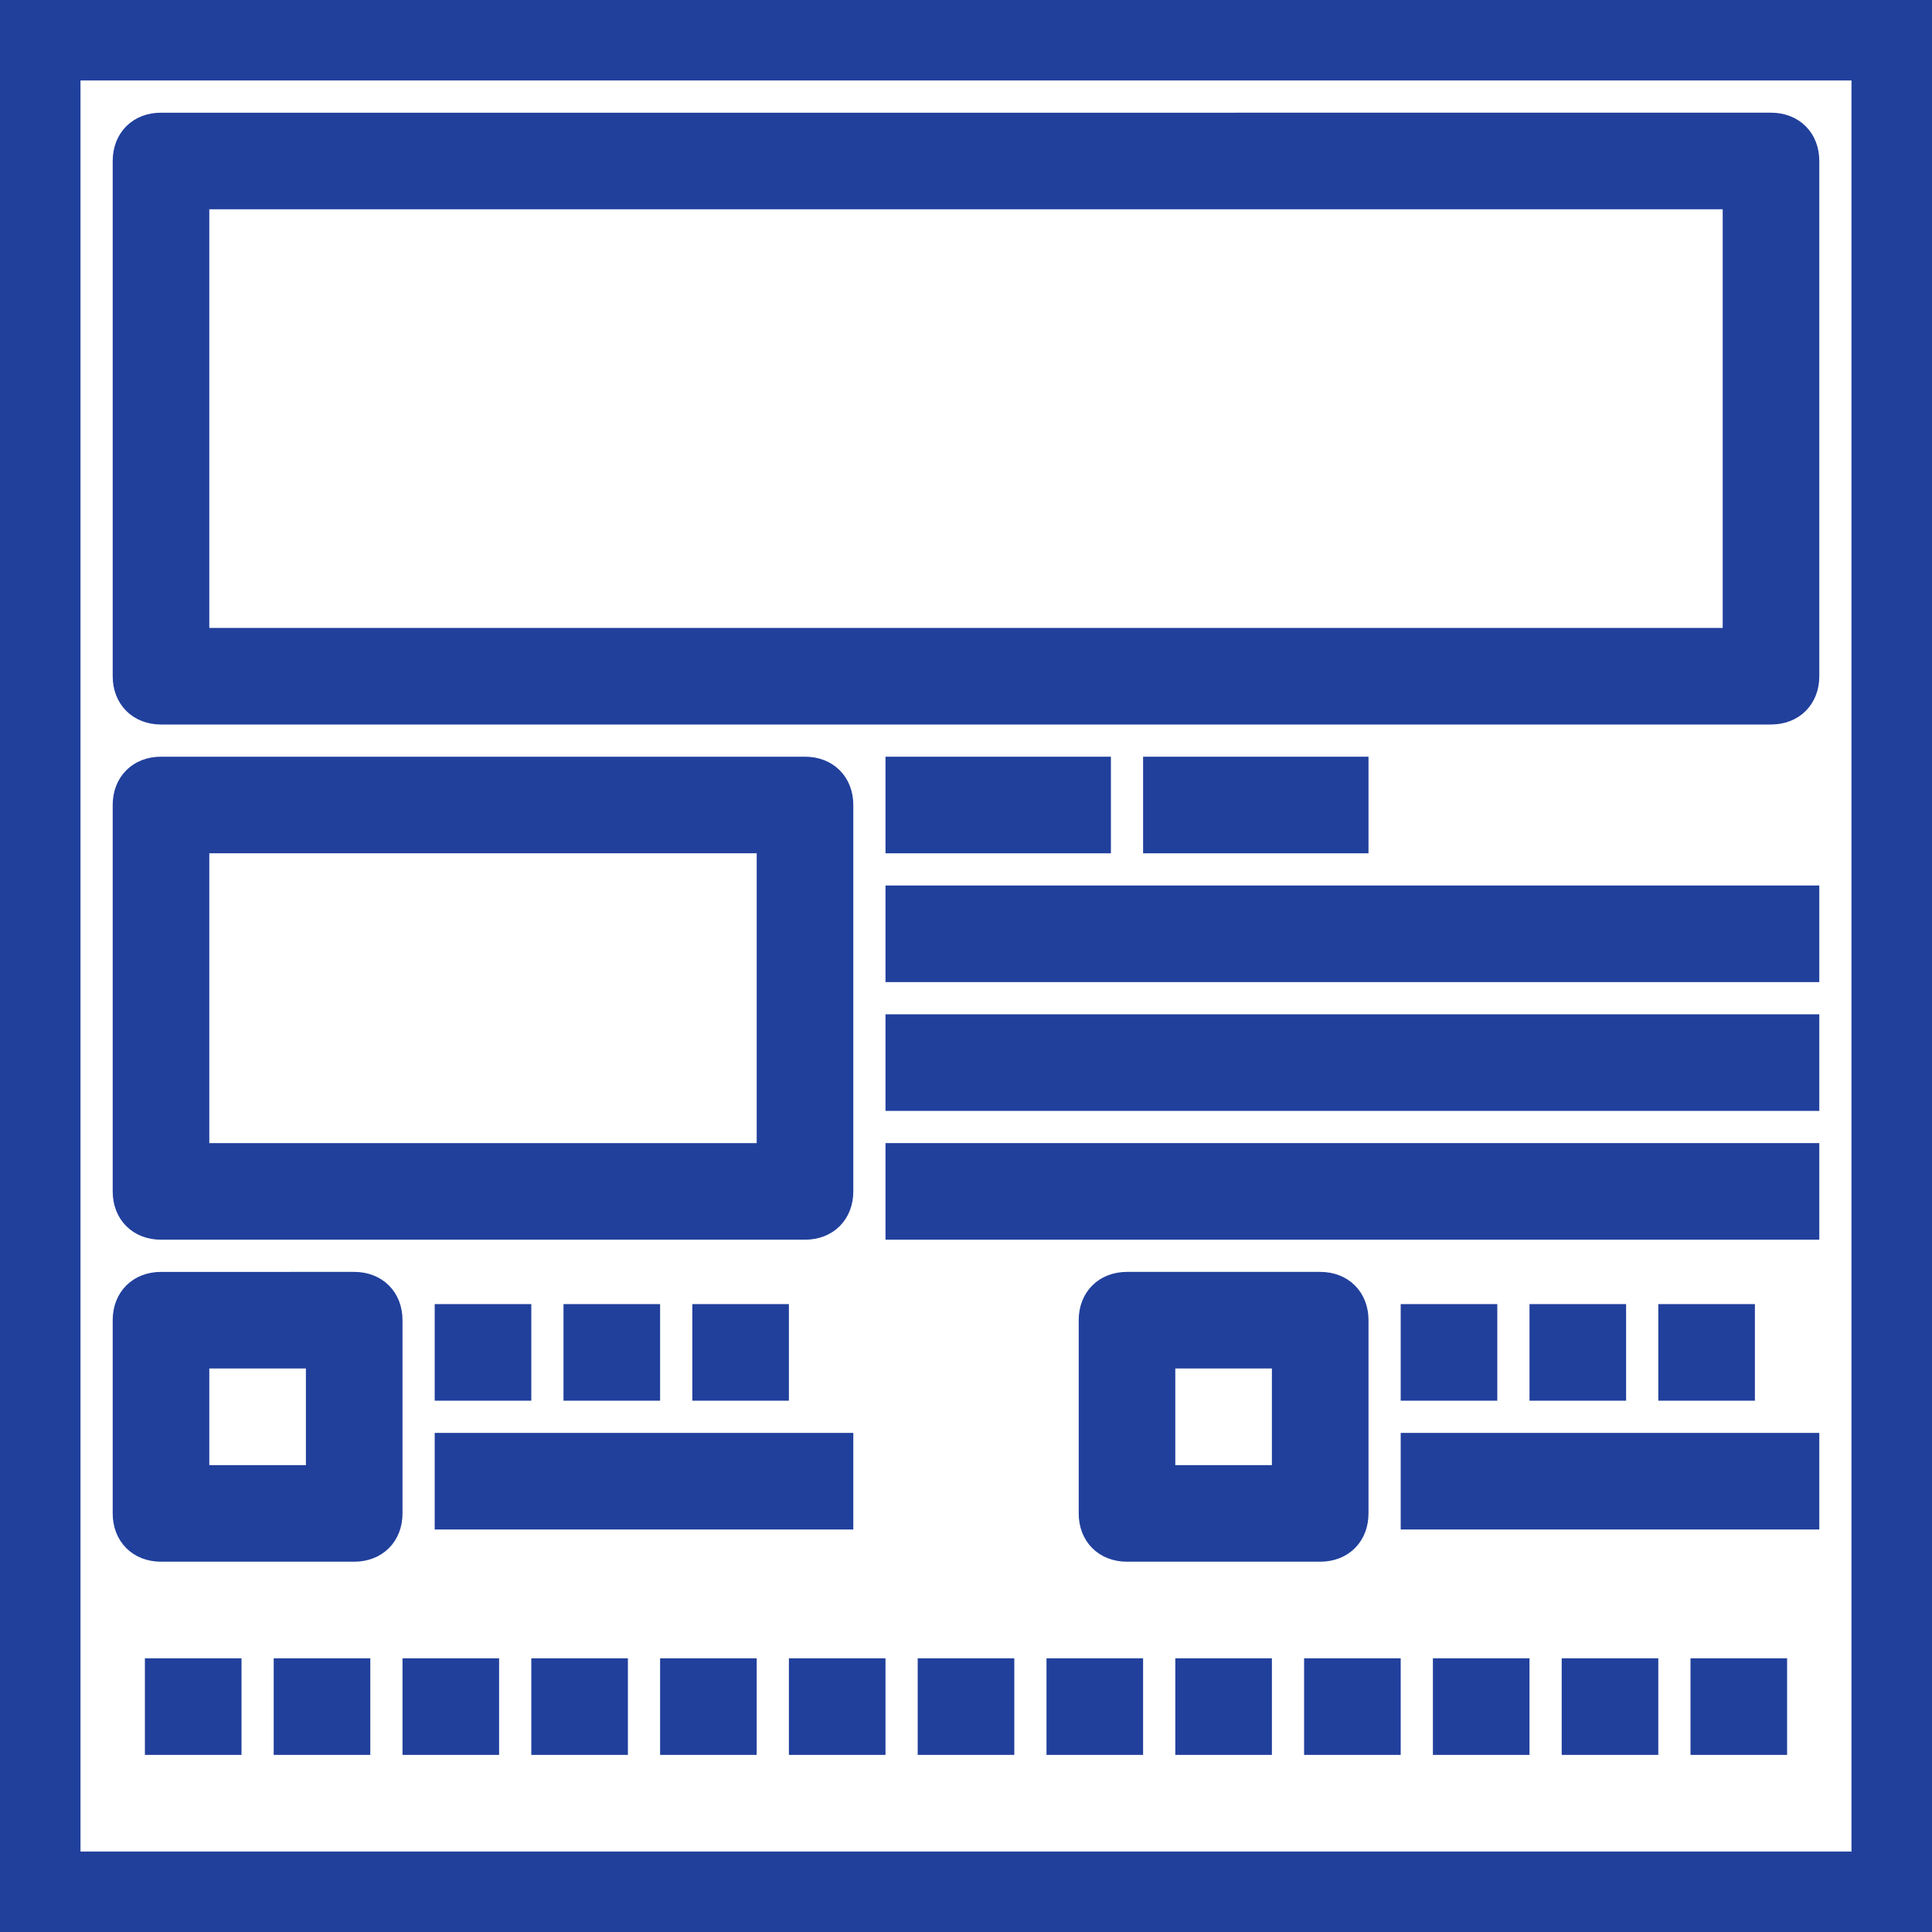
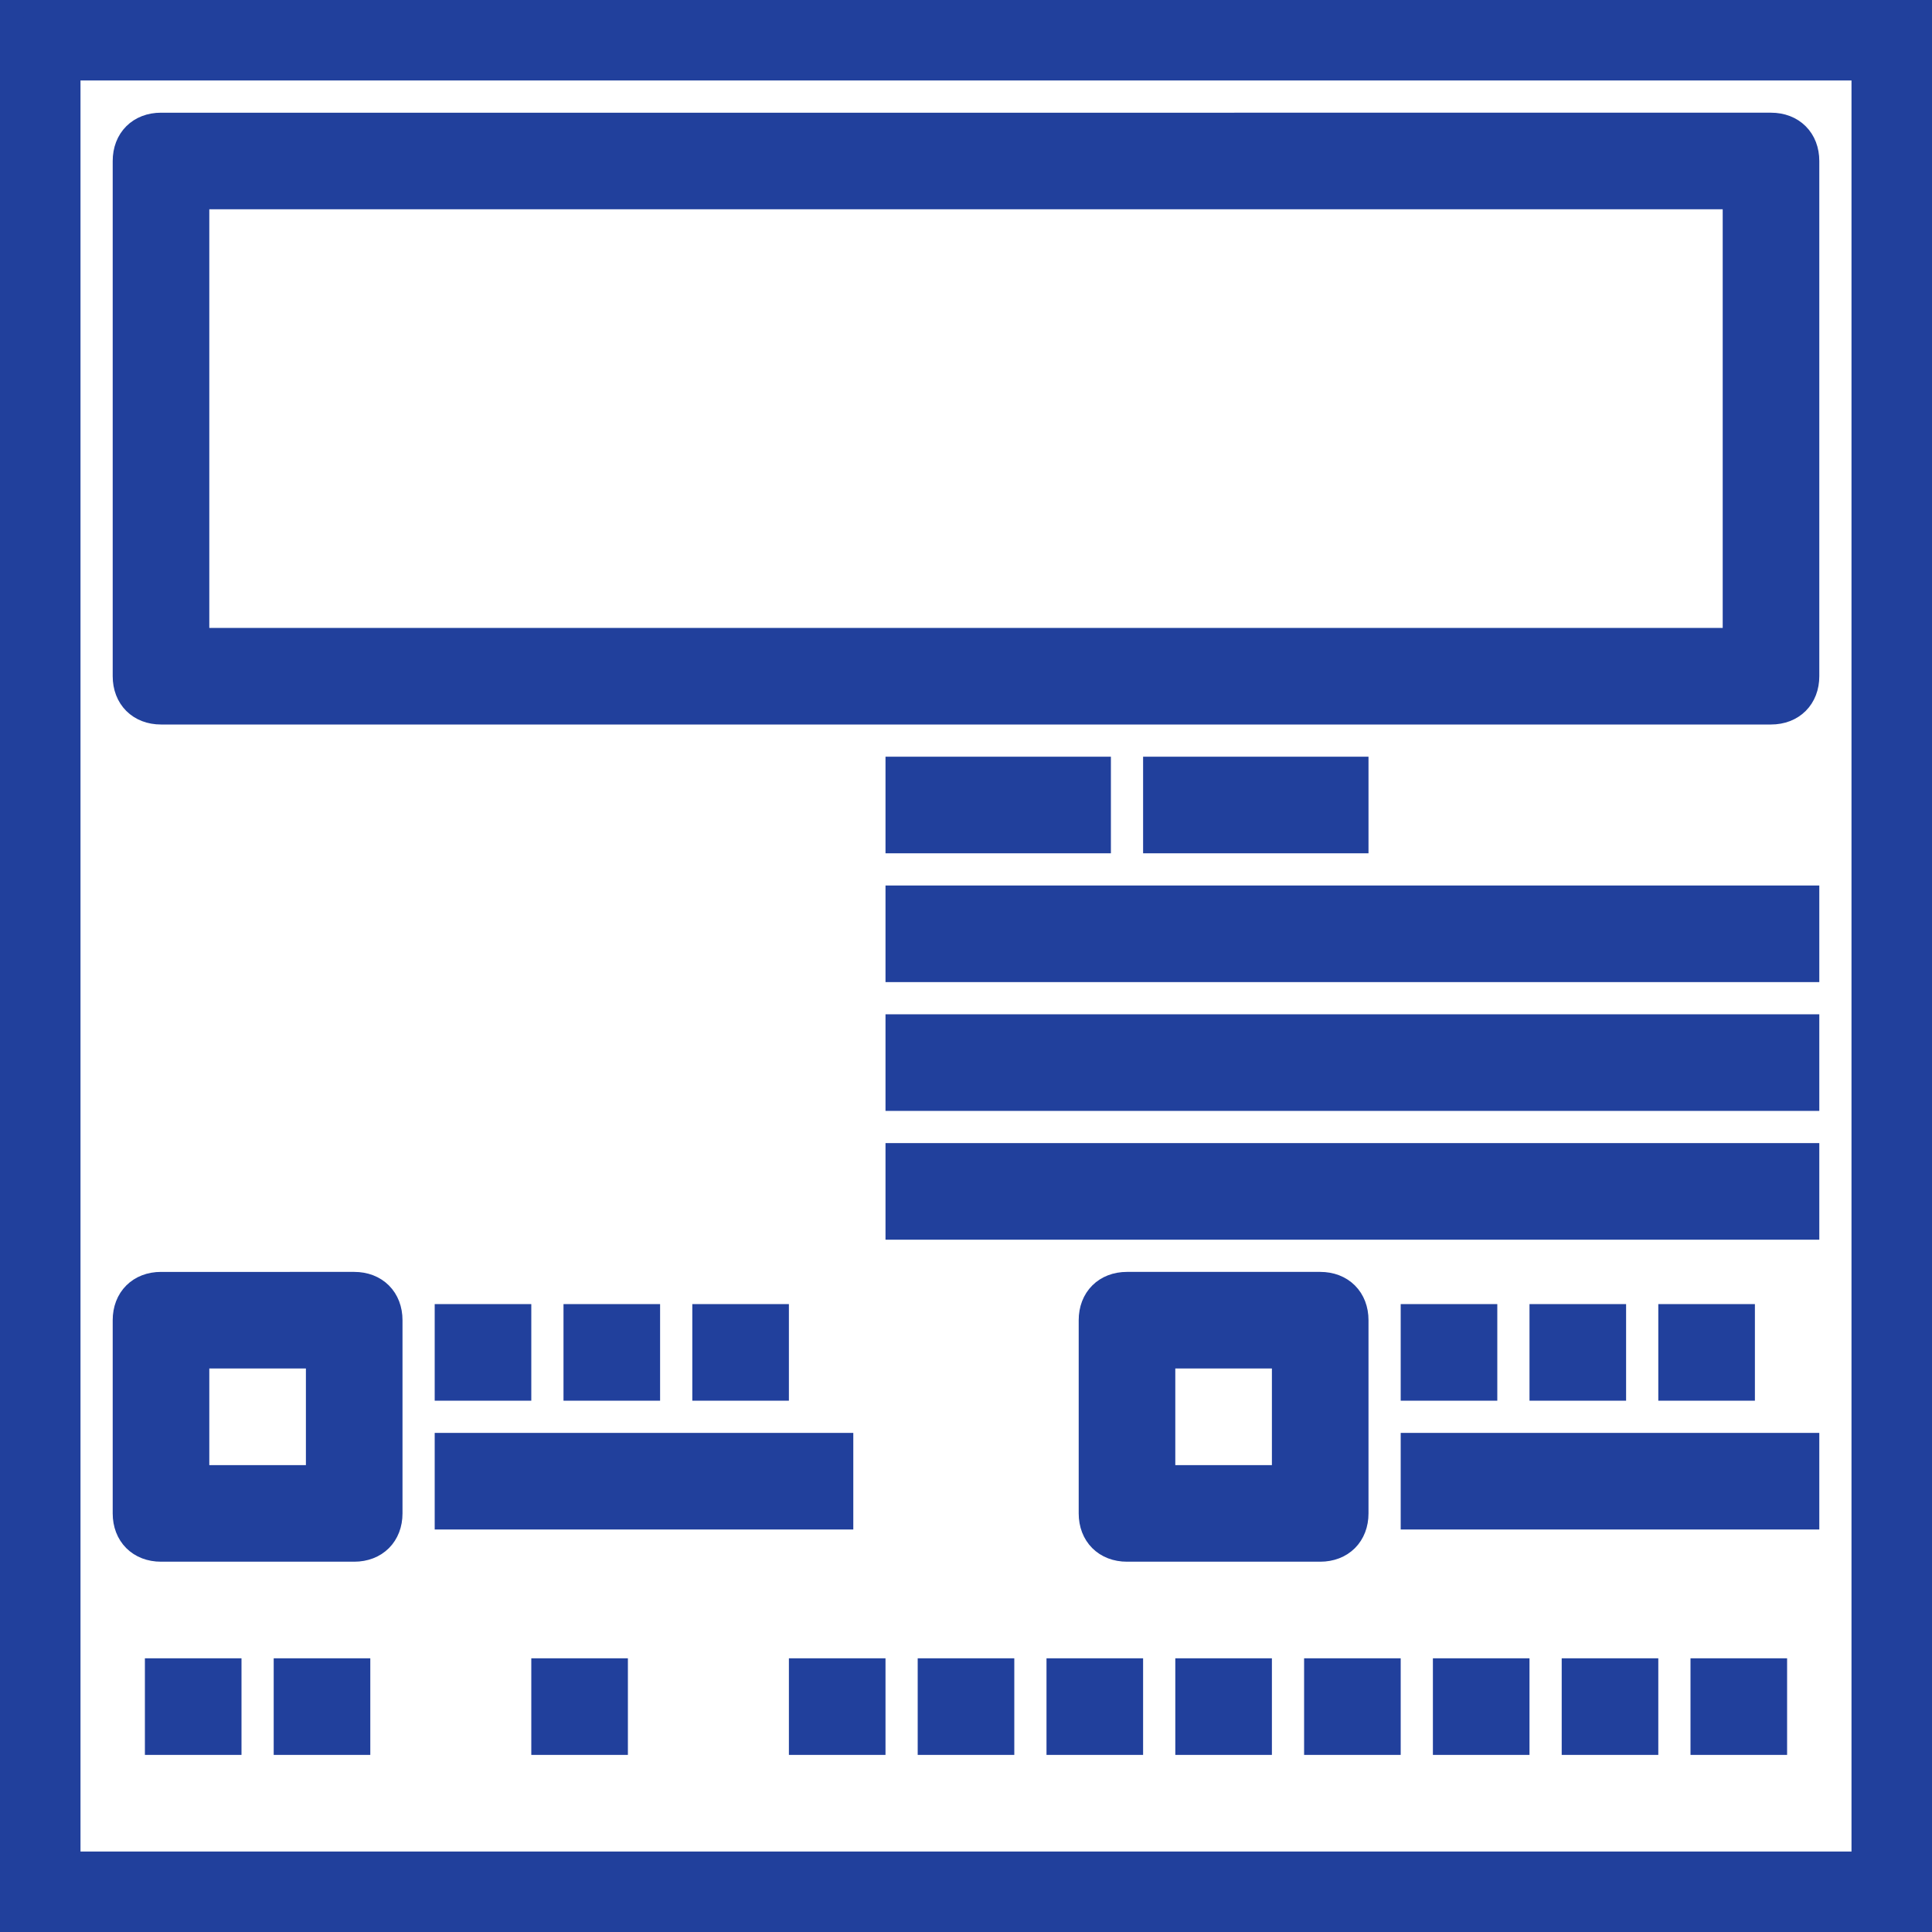
<svg xmlns="http://www.w3.org/2000/svg" fill="#21409c" version="1.1" id="Capa_1" viewBox="0 0 60 60" xml:space="preserve" width="100px" height="100px" stroke="#21409c">
  <g id="SVGRepo_bgCarrier" stroke-width="0" />
  <g id="SVGRepo_tracerCarrier" stroke-linecap="round" stroke-linejoin="round" />
  <g id="SVGRepo_iconCarrier">
    <g>
      <g>
        <path d="M59,0H1C0.4,0,0,0.4,0,1v58c0,0.6,0.4,1,1,1h58c0.6,0,1-0.4,1-1V1C60,0.4,59.6,0,59,0z M58,58H2V2h56V58z" />
        <path d="M5,22h50c0.6,0,1-0.4,1-1V5c0-0.6-0.4-1-1-1H5C4.4,4,4,4.4,4,5v16C4,21.6,4.4,22,5,22z M6,6h48v14H6V6z" />
-         <path d="M5,38h20c0.6,0,1-0.4,1-1V25c0-0.6-0.4-1-1-1H5c-0.6,0-1,0.4-1,1v12C4,37.6,4.4,38,5,38z M6,26h18v10H6V26z" />
        <rect x="28" y="24" width="6" height="2" />
        <rect x="28" y="28" width="28" height="2" />
        <rect x="28" y="32" width="28" height="2" />
        <rect x="28" y="36" width="28" height="2" />
        <rect x="36" y="24" width="6" height="2" />
        <path d="M5,48h6c0.6,0,1-0.4,1-1v-6c0-0.6-0.4-1-1-1H5c-0.6,0-1,0.4-1,1v6C4,47.6,4.4,48,5,48z M6,42h4v4H6V42z" />
        <rect x="14" y="41" width="2" height="2" />
        <rect x="14" y="45" width="12" height="2" />
        <rect x="18" y="41" width="2" height="2" />
        <path d="M42,47v-6c0-0.6-0.4-1-1-1h-6c-0.6,0-1,0.4-1,1v6c0,0.6,0.4,1,1,1h6C41.6,48,42,47.6,42,47z M40,46h-4v-4h4V46z" />
        <rect x="44" y="41" width="2" height="2" />
        <rect x="44" y="45" width="12" height="2" />
        <rect x="48" y="41" width="2" height="2" />
        <rect x="52" y="41" width="2" height="2" />
        <rect x="22" y="41" width="2" height="2" />
        <rect x="5" y="52" width="2" height="2" />
        <rect x="9" y="52" width="2" height="2" />
-         <rect x="13" y="52" width="2" height="2" />
        <rect x="17" y="52" width="2" height="2" />
-         <rect x="21" y="52" width="2" height="2" />
        <rect x="25" y="52" width="2" height="2" />
        <rect x="29" y="52" width="2" height="2" />
        <rect x="33" y="52" width="2" height="2" />
        <rect x="37" y="52" width="2" height="2" />
        <rect x="41" y="52" width="2" height="2" />
        <rect x="45" y="52" width="2" height="2" />
        <rect x="49" y="52" width="2" height="2" />
        <rect x="53" y="52" width="2" height="2" />
      </g>
    </g>
  </g>
</svg>